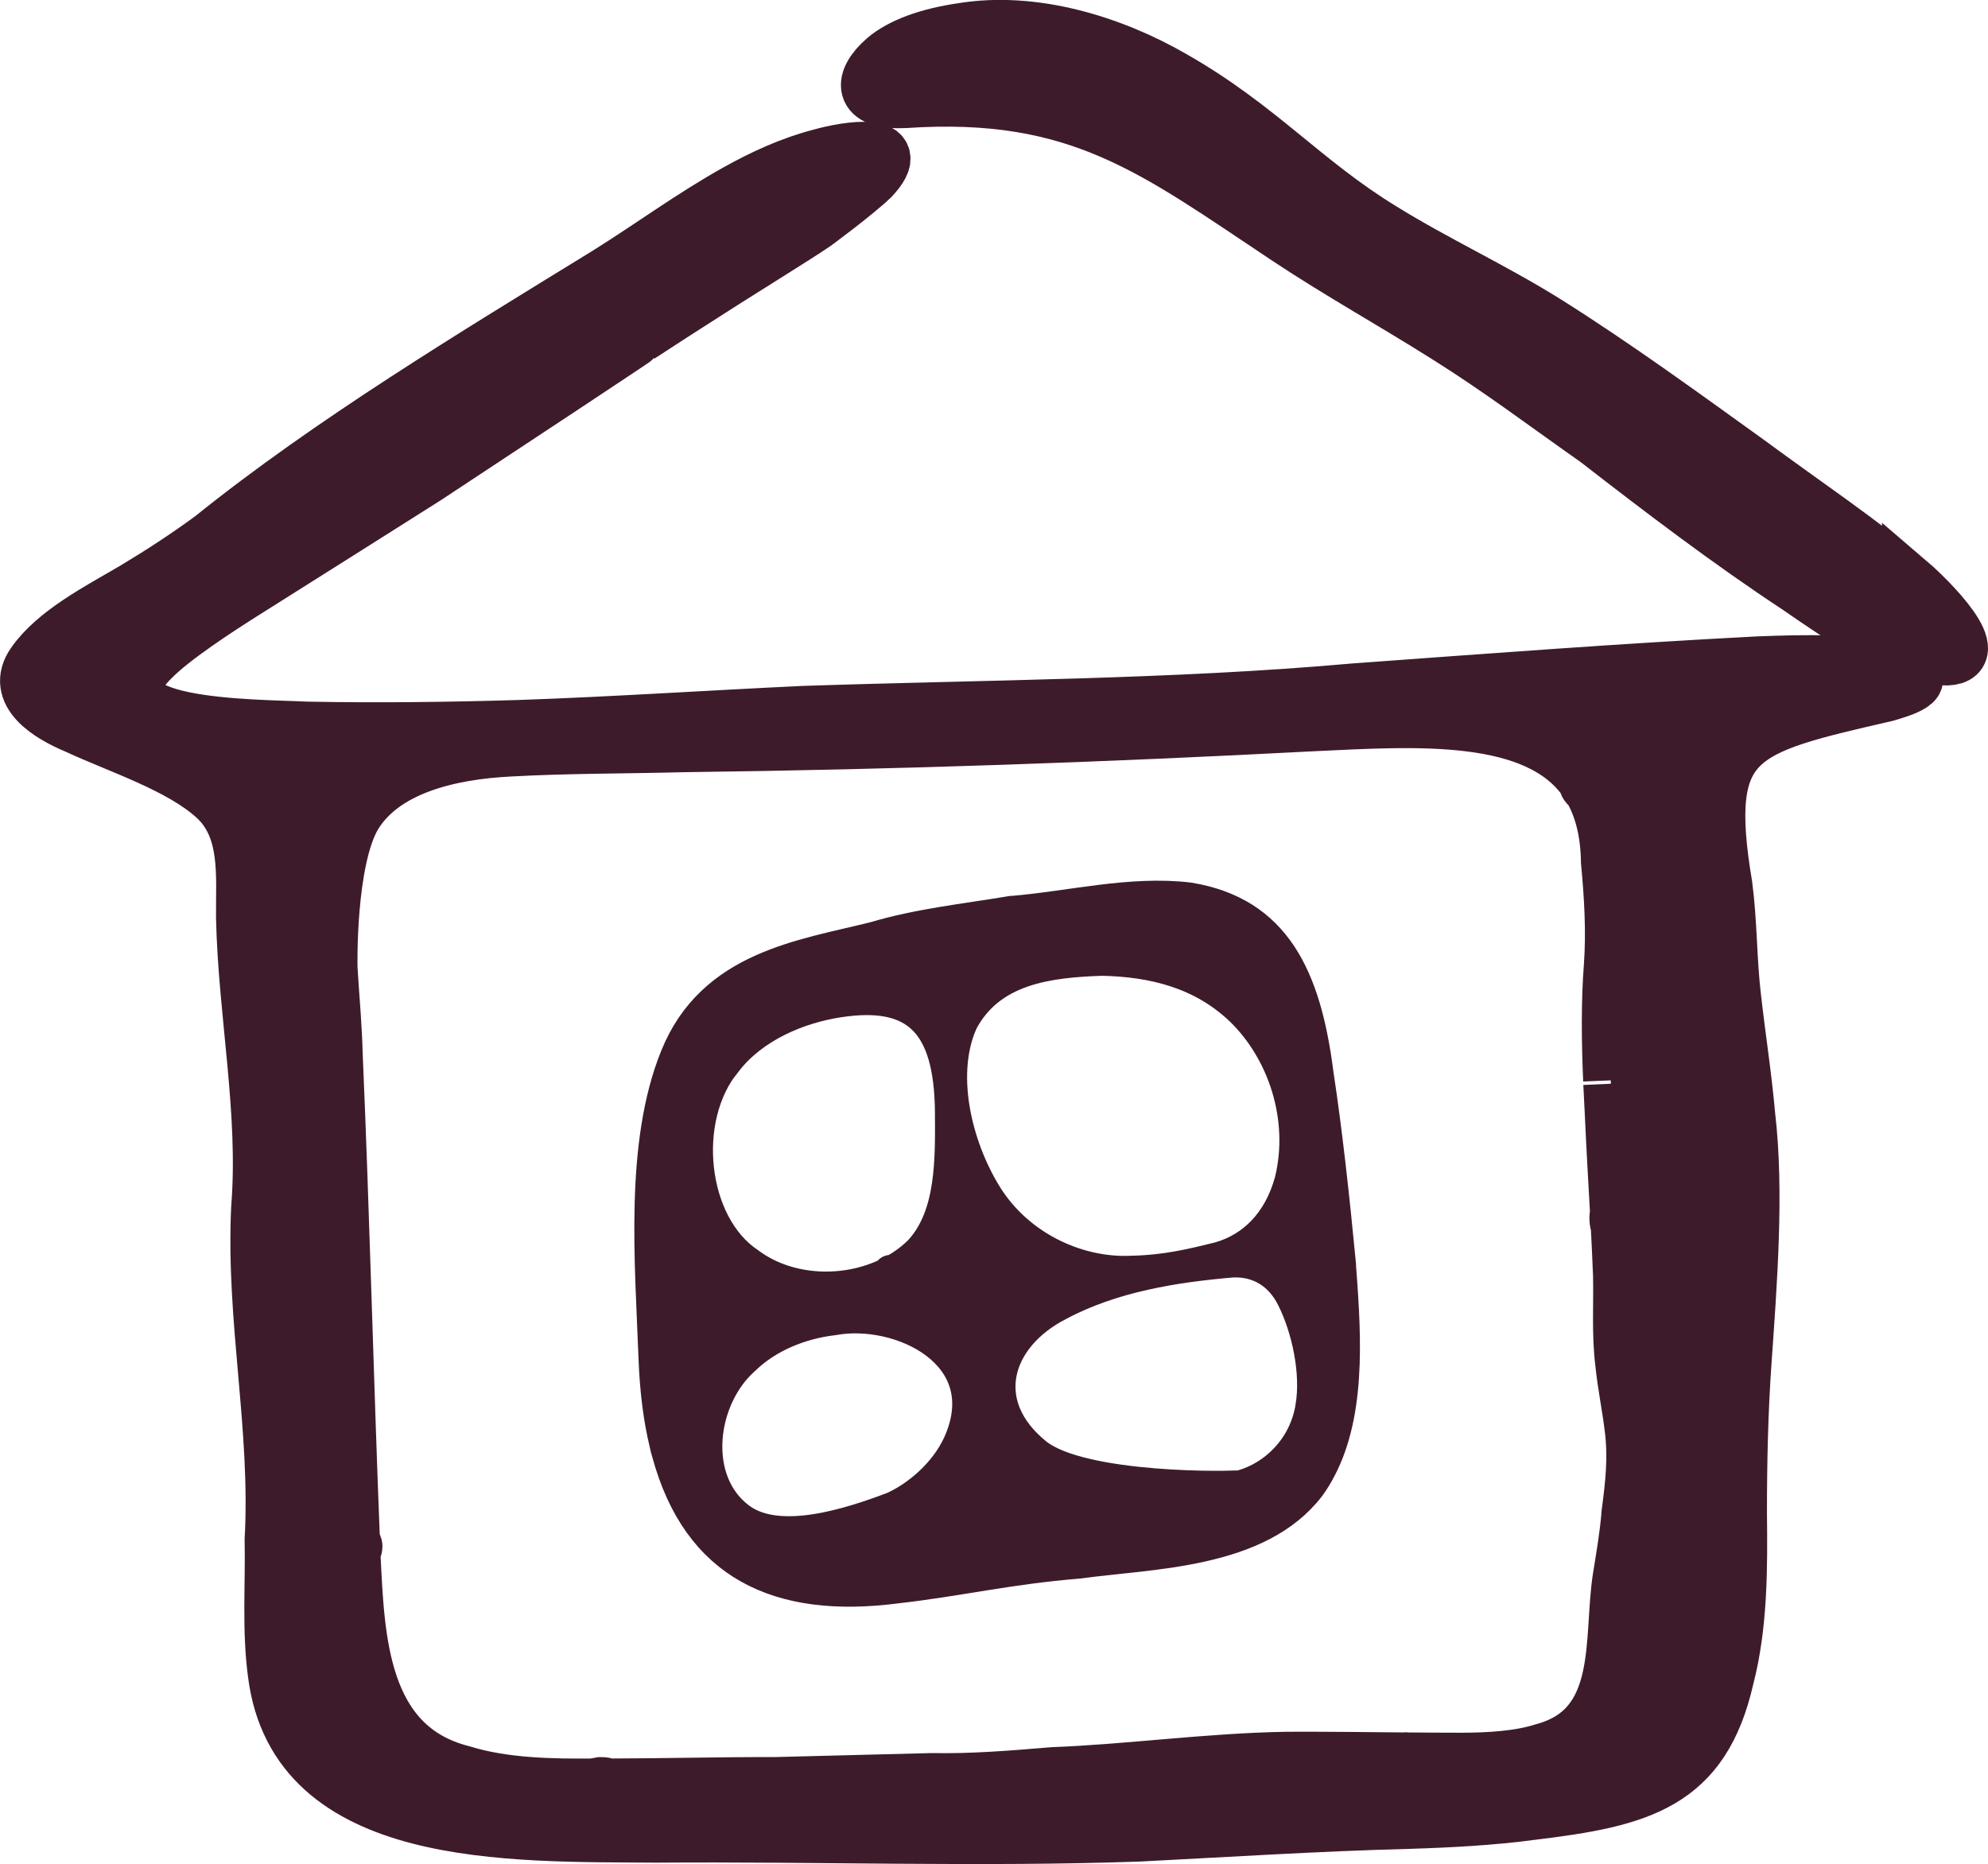
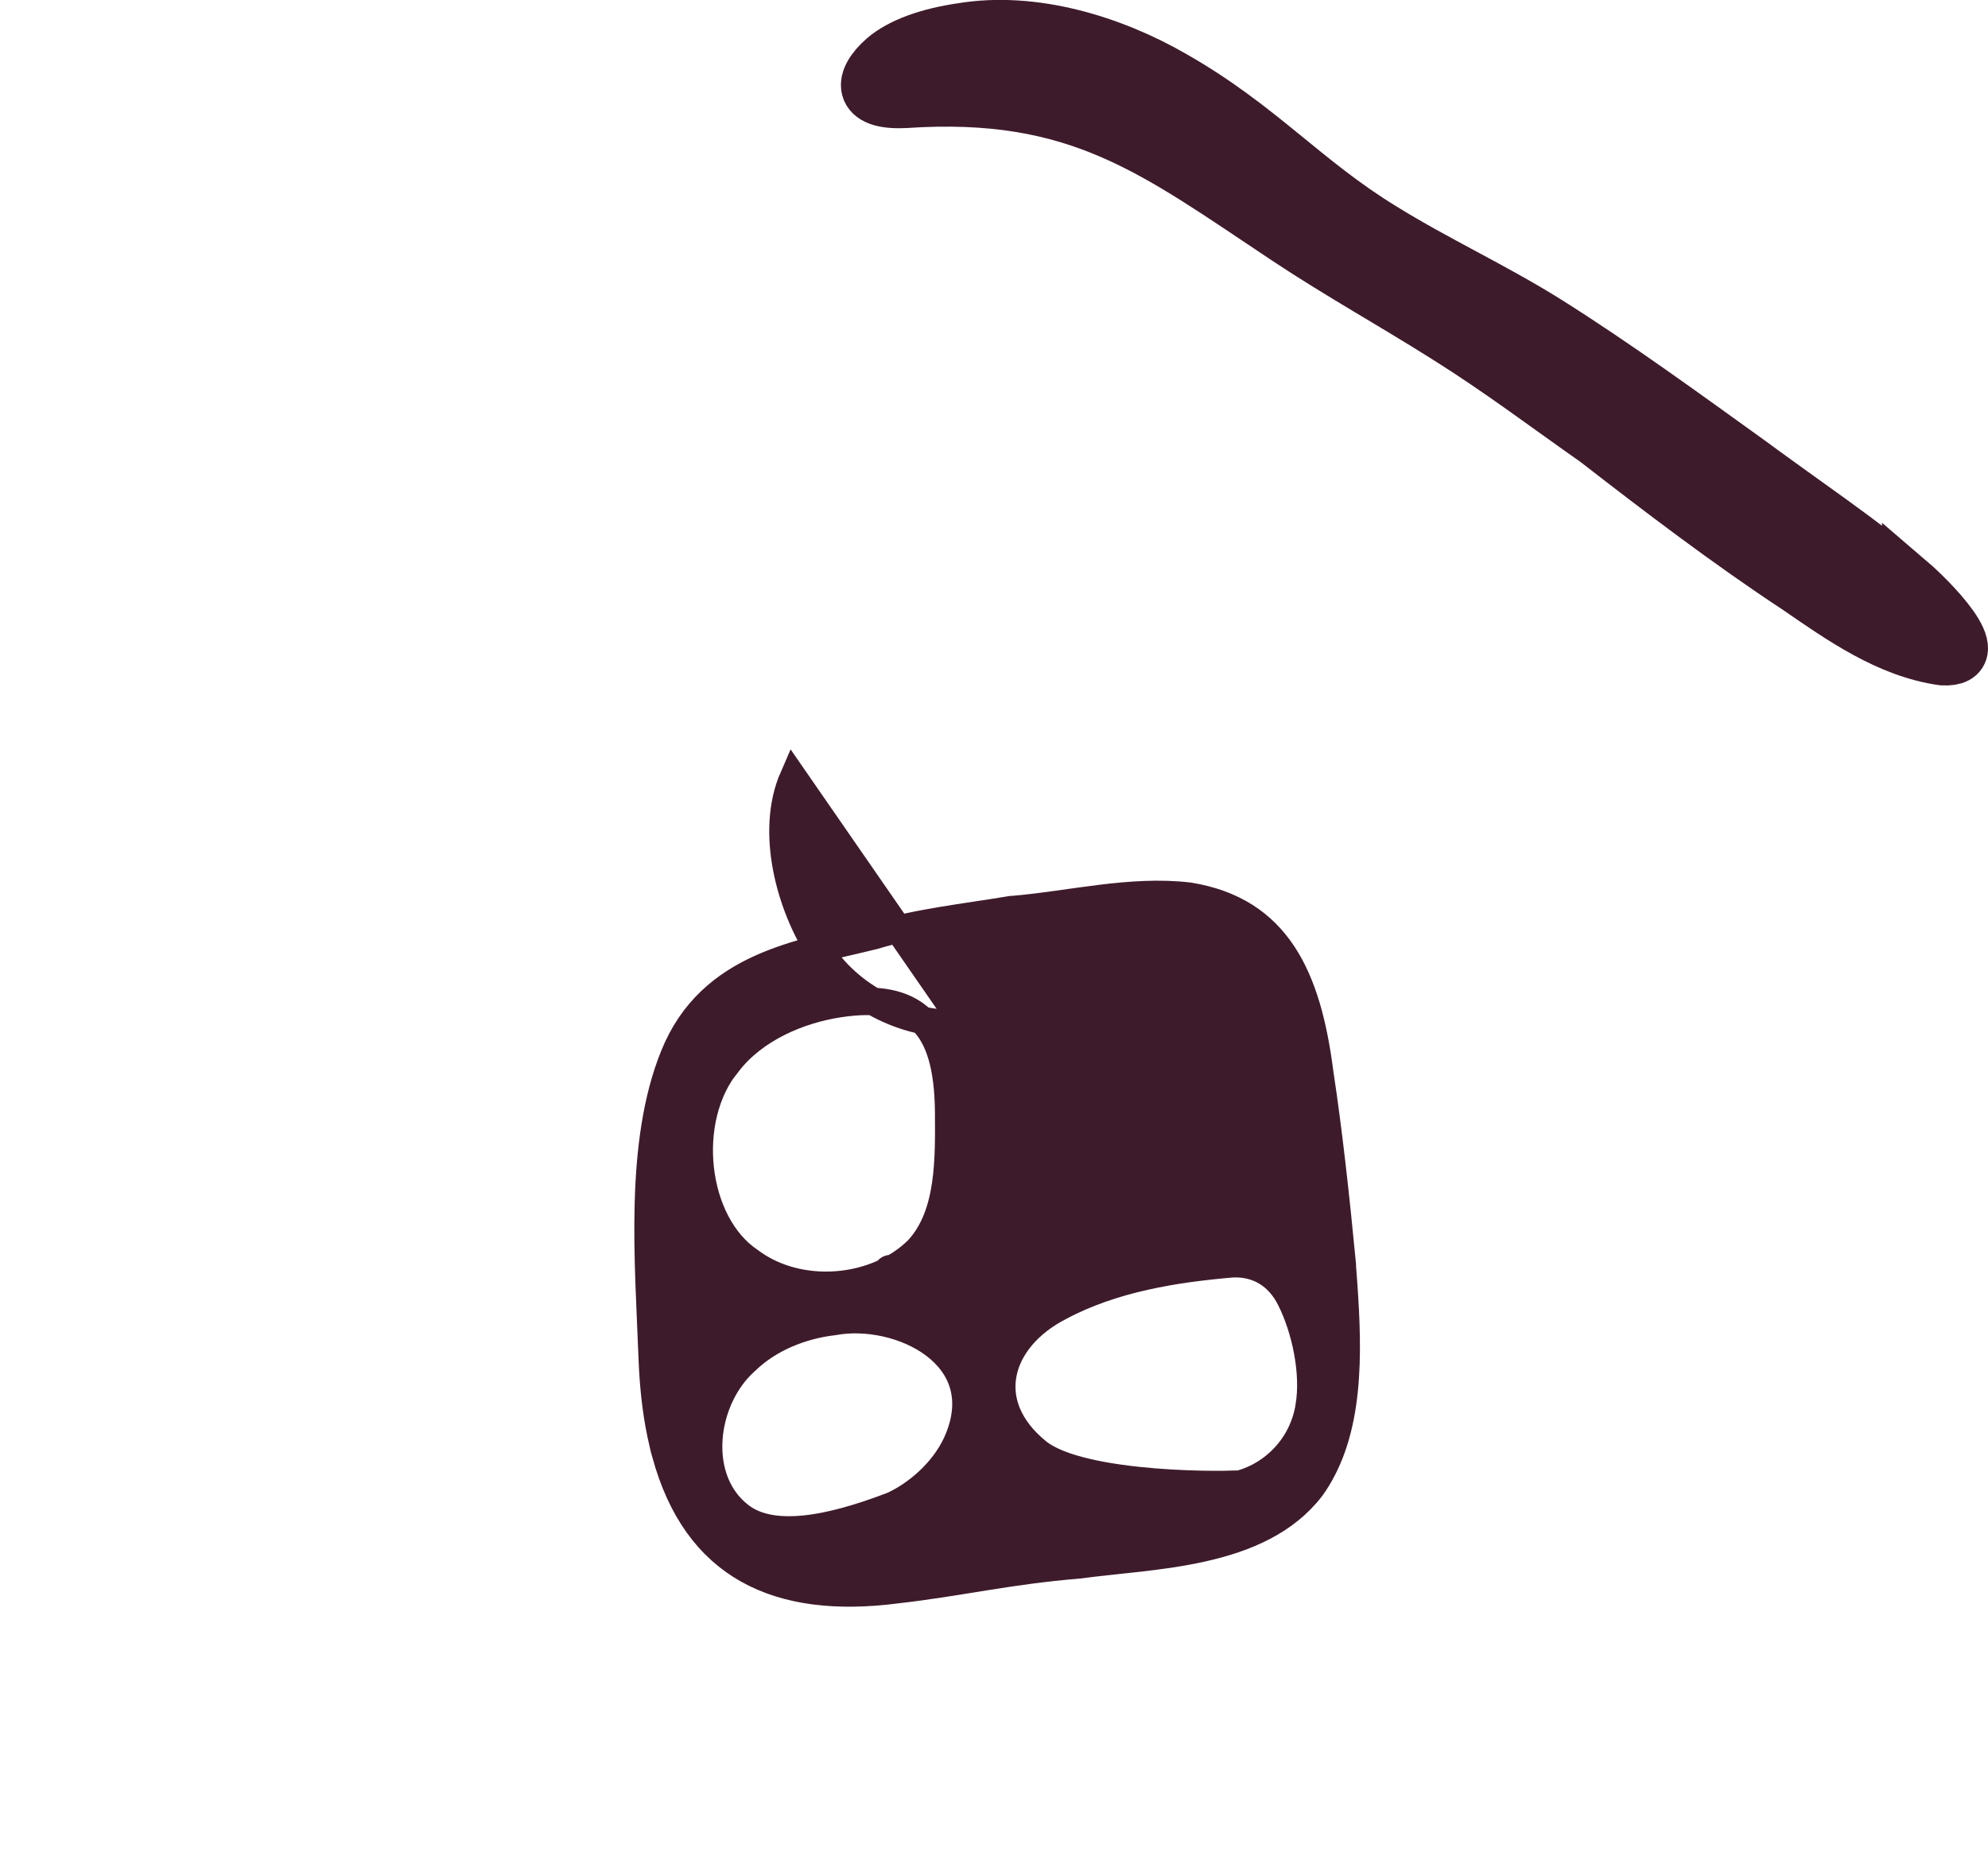
<svg xmlns="http://www.w3.org/2000/svg" id="Layer_2" viewBox="0 0 288.25 270.26">
  <defs>
    <style>      .cls-1 {        stroke-width: 8px;      }      .cls-1, .cls-2 {        fill: #3e1b2b;        stroke: #3e1b2b;        stroke-miterlimit: 10;      }      .cls-2 {        stroke-width: 4px;      }    </style>
  </defs>
  <g id="_ÎÓÈ_1">
    <g>
-       <path class="cls-2" d="M194.55,182.66c-.87-9.02-1.9-18.51-3.21-27.13-1.78-13.86-6.13-23.49-18.91-25.58-8.5-1.02-17.3,1.26-25.7,1.95h-.1c-6.76,1.13-13.41,1.81-19.99,3.77-10.45,2.6-23.6,4.22-28.92,17.45-5.16,12.77-3.66,29.78-3.13,44.01.18,4.53.69,8.56,1.54,12.11.22,1,.14.65.39,1.53,4.45,16.33,16.22,21.95,33.46,19.72,9.19-1.04,16.1-2.76,26.47-3.61,10.71-1.46,26.13-1.39,33.65-11.16.64-.88,1.2-1.8,1.69-2.77,0,0,.28-.56.33-.66,4.1-8.61,3.15-20.04,2.43-29.63ZM139.71,148.4c4.03-7.74,12.45-8.65,20.05-8.92,7.37.15,14.36,1.85,19.96,7.2,6.11,5.93,9.27,15.5,7.1,24.43-1.63,5.99-5.39,9.6-10.08,10.95-4.01,1-7.71,1.88-12.34,2h-.13c-7.49.43-15.82-3.2-20.58-10.28-4.44-6.73-7.4-17.53-3.97-25.38ZM105.52,154.13c3.82-4.97,10.27-7.72,16.11-8.61,10.99-1.69,15.79,2.85,15.93,15.61.04,6.93.22,14.96-4.38,20-1.11,1.11-2.36,2.05-3.74,2.8-.38-.04-.8.1-.69.36-6.18,3.09-14.28,2.79-19.85-1.29l-.12-.09c-8.31-5.51-9.95-20.73-3.26-28.79ZM129.3,218.35c-5.98,2.25-16.36,5.7-21.9,1.53-7.06-5.31-5.52-17.02.68-22.53l.12-.11c3.27-3.16,7.94-5.09,12.7-5.64,9.39-1.74,23.67,4.87,17.79,17.71-1.88,4.03-5.66,7.37-9.39,9.05ZM189.82,204c-.93,5.69-5.12,9.79-9.82,11.13-.81.25-23.1.65-29.59-4.61-8.62-7.01-5.72-16.45,3.22-21.04,7.72-4.13,16.74-5.55,25.1-6.26h.13c3.42-.1,6.51,1.54,8.3,5.21,2.1,4.2,3.52,10.58,2.66,15.56Z" />
-       <path class="cls-1" d="M275.88,97.39c-6.68-1.56-14.02-1.39-21-1.12-20.03,1.04-39.18,2.51-58.59,3.92-26.06,2.33-53.48,2.38-79.79,3.26-13.86.65-27.36,1.56-41.2,2.04-9.89.3-20.25.44-30.86.24-7.31-.38-32.64-.07-22.45-10.16,2.91-3.01,9.43-7.28,14.06-10.18,8.79-5.53,17.29-10.91,25.74-16.25,10.34-6.81,30.93-20.41,30.9-20.48,3.1-2.03,6.24-4.06,9.45-6.1,2.56-1.69,13.36-8.37,15.66-9.95.05.03,6.37-4.69,8.61-6.86,5.19-5.55-3.49-4.21-7.41-3.09-4.27,1.1-8.37,2.99-12.13,5.09-6.55,3.65-12.51,8.06-18.84,12.01-19.06,11.72-40.07,24.39-57.28,38.25-3.62,2.66-7.39,5.12-11.29,7.46-5.1,2.99-11.44,6.24-14.56,10.73-3.02,4.27,2.24,7.47,6.23,9.13,6.11,2.85,15.05,5.69,20.06,10.27,4.94,4.48,4.07,11.52,4.13,17.4.3,13.99,3.32,28.17,2.19,42.22-.76,16.22,2.85,31.86,1.96,48.02v.12c.13,6.32-.4,12.85.46,19.28,3.05,24.31,34.03,23.27,55.25,23.43,23.2-.18,46.91.65,70-.16,13.09-.67,25.98-1.5,39.1-1.84,5.88-.18,12.18-.52,17.77-1.28,15.8-1.9,24.79-4.24,28.27-19.51,1.99-7.65,1.97-15.97,1.88-23.86,0-7.33.15-14.57.66-21.88.8-11.44,1.84-24.72.55-35.7-.52-5.9-1.43-11.58-2.08-17.4-.61-5.24-.54-10.74-1.24-16.04-3.63-21.7,1.94-22.82,23.37-27.76,2.07-.6,6.93-2.05,2.42-3.24ZM233.57,157.13c.07,1.55.15,3.08.23,4.59.21,4.71.49,9.43.75,14.15-.15.6-.12,1.27.1,1.81.12,2.4.24,4.8.33,7.19.1,4.23-.21,8.55.32,12.76.31,3.08.98,6.32,1.34,9.29.58,4.41.12,8.34-.45,12.63v.1c-.25,3.01-.74,5.86-1.24,8.96-1.46,8.92,1.02,21.97-11.16,25.24-3.43,1.1-7.7,1.36-11.73,1.38-2.56,0-5.23-.02-7.96-.04-.12-.03-.22-.04-.31,0-1.19-.02-13.85-.14-17.27-.1-11.51.21-22.7,1.8-33.81,2.23-6.07.5-11.62.97-17.65.86-4.16.11-19.91.5-22.71.58-7.98-.02-16.29.2-24.4.21-.09-.14-.37-.22-.91-.21-.25.03-.51.1-.78.21-6.34.05-13.13-.04-19.26-1.92-14.89-3.79-15.21-19.71-15.82-31.35,0-.36-.03-.72-.04-1.08.41-.18.44-.6-.03-.72-.95-23.82-1.5-47.42-2.53-71.25-.05-2.95-.54-9.2-.54-9.2l-.2-3.08s-.37-15.7,3.59-22.26c4.25-6.85,13.73-9.08,22.49-9.52,8.32-.46,16.92-.41,25.31-.63,30.81-.38,60.61-1.43,91.08-3.03,15.04-.71,32.6-1.96,39.7,8.38-.09.32.18.64.51.8,1.67,2.77,2.64,6.32,2.71,10.82.47,5.02.78,10.09.42,15.12-.41,5.26-.34,11-.1,16.59" />
+       <path class="cls-2" d="M194.55,182.66c-.87-9.02-1.9-18.51-3.21-27.13-1.78-13.86-6.13-23.49-18.91-25.58-8.5-1.02-17.3,1.26-25.7,1.95h-.1c-6.76,1.13-13.41,1.81-19.99,3.77-10.45,2.6-23.6,4.22-28.92,17.45-5.16,12.77-3.66,29.78-3.13,44.01.18,4.53.69,8.56,1.54,12.11.22,1,.14.65.39,1.53,4.45,16.33,16.22,21.95,33.46,19.72,9.19-1.04,16.1-2.76,26.47-3.61,10.71-1.46,26.13-1.39,33.65-11.16.64-.88,1.2-1.8,1.69-2.77,0,0,.28-.56.33-.66,4.1-8.61,3.15-20.04,2.43-29.63ZM139.71,148.4h-.13c-7.49.43-15.82-3.2-20.58-10.28-4.44-6.73-7.4-17.53-3.97-25.38ZM105.52,154.13c3.82-4.97,10.27-7.72,16.11-8.61,10.99-1.69,15.79,2.85,15.93,15.61.04,6.93.22,14.96-4.38,20-1.11,1.11-2.36,2.05-3.74,2.8-.38-.04-.8.1-.69.36-6.18,3.09-14.28,2.79-19.85-1.29l-.12-.09c-8.31-5.51-9.95-20.73-3.26-28.79ZM129.3,218.35c-5.98,2.25-16.36,5.7-21.9,1.53-7.06-5.31-5.52-17.02.68-22.53l.12-.11c3.27-3.16,7.94-5.09,12.7-5.64,9.39-1.74,23.67,4.87,17.79,17.71-1.88,4.03-5.66,7.37-9.39,9.05ZM189.82,204c-.93,5.69-5.12,9.79-9.82,11.13-.81.25-23.1.65-29.59-4.61-8.62-7.01-5.72-16.45,3.22-21.04,7.72-4.13,16.74-5.55,25.1-6.26h.13c3.42-.1,6.51,1.54,8.3,5.21,2.1,4.2,3.52,10.58,2.66,15.56Z" />
      <path class="cls-1" d="M277.08,84.68c-7.45-6.29-15.27-11.47-23.57-17.6-9.49-6.82-19.26-13.96-29.34-20.3-7.81-4.88-16.11-8.68-23.81-13.46-11.35-6.94-17.86-14.92-30.29-21.99-8.88-5.13-20.2-8.6-30.53-6.91-4.96.72-8.86,2.15-11.19,4.13-3.5,3.03-3.71,6.32,2.73,6.02h.11c25.31-1.69,36.26,7.12,55.51,19.91,7.5,4.98,15.42,9.38,23.03,14.18,7.73,4.84,14.67,10.09,21.85,15.13,9.46,7.34,19.07,14.66,29.19,21.33,6.35,4.37,13.11,9.16,20.93,10.26,7.03.34-2.46-8.87-4.62-10.72Z" />
    </g>
  </g>
</svg>